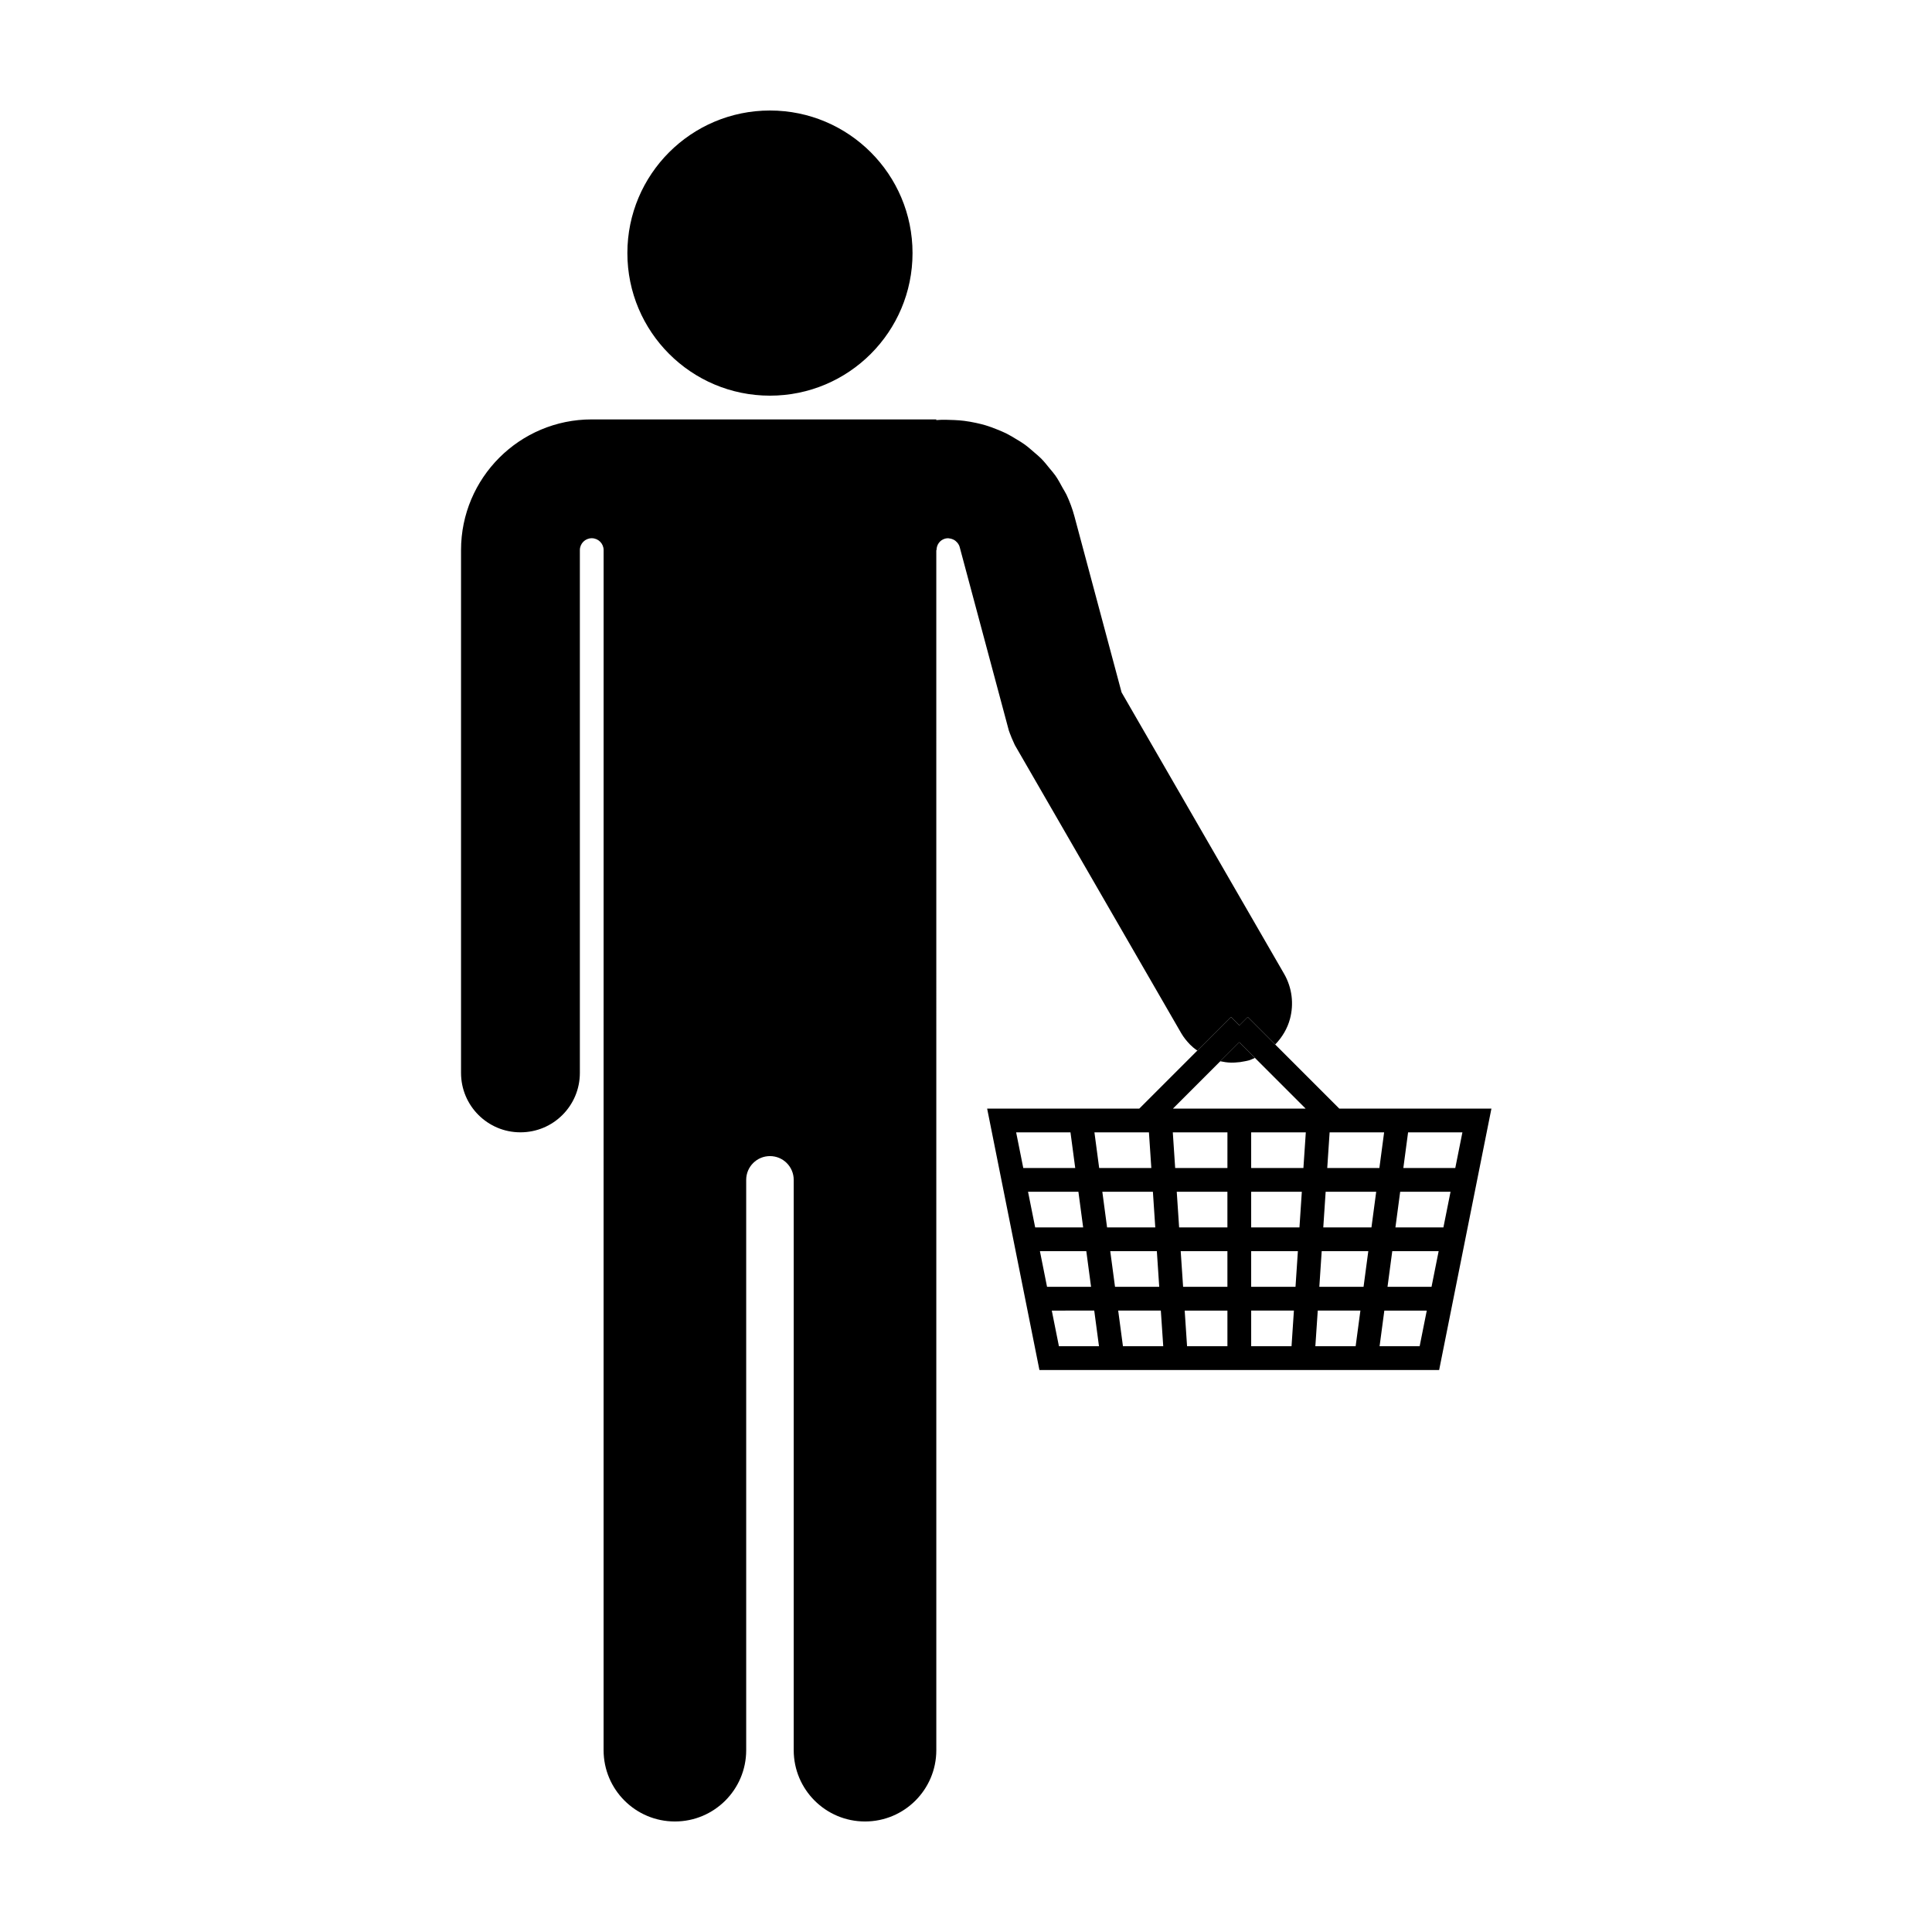
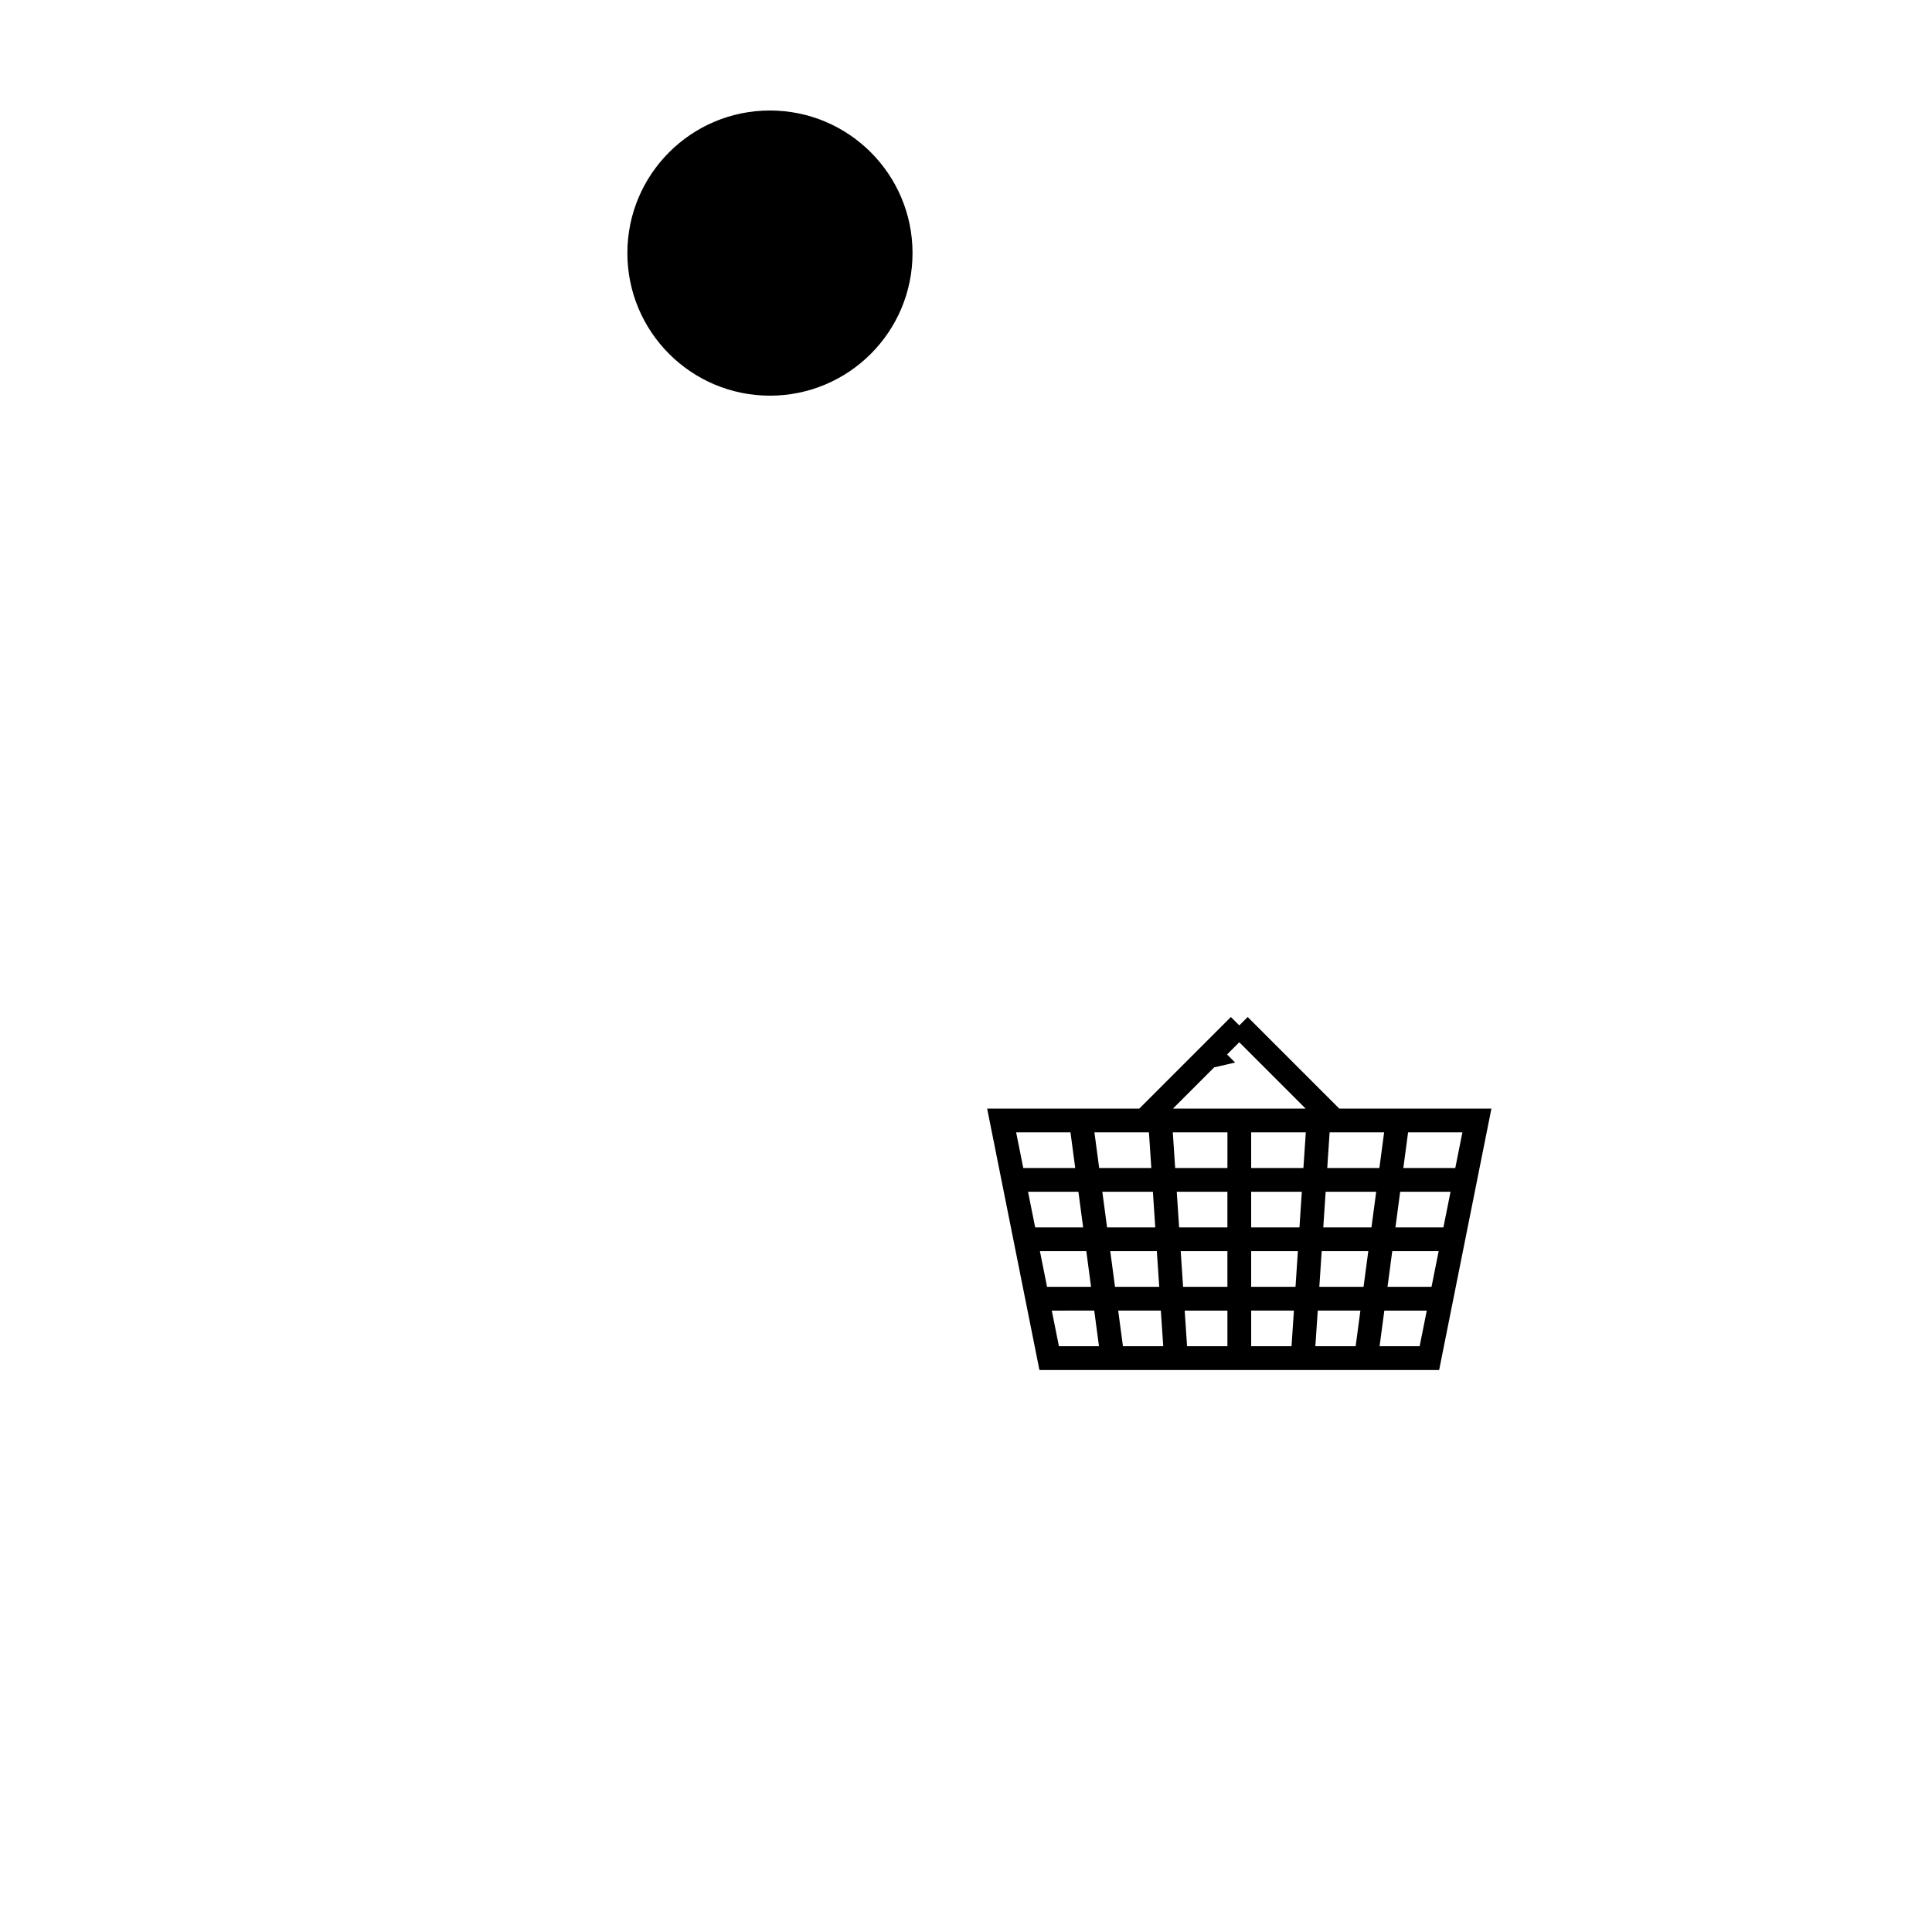
<svg xmlns="http://www.w3.org/2000/svg" fill="#000000" width="800px" height="800px" version="1.1" viewBox="144 144 512 512">
  <g>
    <path d="m385.83 211.07c0 20.867-16.918 37.785-37.785 37.785-20.871 0-37.785-16.918-37.785-37.785 0-20.867 16.914-37.785 37.785-37.785 20.867 0 37.785 16.918 37.785 37.785" />
-     <path d="m471.32 425.58c0.883-0.035 1.758-0.152 2.629-0.344 0.359-0.074 0.719-0.141 1.074-0.242 0.527-0.156 1.031-0.43 1.551-0.641l-4.156-4.156-5.043 5.043c0.938 0.203 1.883 0.344 2.84 0.367 0.367 0.012 0.734-0.012 1.105-0.027z" />
-     <path d="m484.28 402.04-43.047-74.547-12.5-46.668c-0.535-2.004-1.254-3.91-2.102-5.727-0.289-0.609-0.664-1.152-0.984-1.738-0.629-1.16-1.25-2.324-1.996-3.387-0.453-0.645-0.984-1.215-1.477-1.824-0.73-0.906-1.449-1.82-2.266-2.641-0.578-0.586-1.219-1.098-1.84-1.637-0.832-0.727-1.664-1.457-2.555-2.102-0.684-0.492-1.414-0.918-2.133-1.355-0.918-0.562-1.84-1.117-2.801-1.594-0.77-0.379-1.566-0.695-2.363-1.02-0.988-0.398-1.98-0.777-3.004-1.082-0.832-0.25-1.676-0.449-2.527-0.637-1.043-0.227-2.09-0.418-3.16-0.551-0.875-0.109-1.758-0.176-2.644-0.215-1.578-0.07-3.16-0.133-4.762 0.016l0.008-0.184h-44.082-47.23c-19.129 0-34.637 15.508-34.637 34.637v138.55c0 4.348 1.762 8.289 4.609 11.133 1.426 1.426 3.117 2.574 5.004 3.375 1.883 0.801 3.953 1.234 6.133 1.234 2.176 0 4.246-0.438 6.133-1.234 1.883-0.797 3.582-1.949 5.004-3.375 2.848-2.848 4.609-6.785 4.609-11.133v-138.55c0-1.738 1.41-3.148 3.148-3.148 1.738 0 3.148 1.41 3.148 3.148l-0.008 173.19v144.84c0 10.434 8.457 18.895 18.895 18.895 10.434 0 18.895-8.457 18.895-18.895v-151.14c0-3.477 2.82-6.297 6.297-6.297s6.297 2.82 6.297 6.297v151.14c0 10.434 8.457 18.895 18.895 18.895 10.434 0 18.895-8.457 18.895-18.895l-0.004-318.03h0.059c0-1.391 0.871-2.664 2.273-3.043 0.273-0.074 0.551-0.105 0.816-0.105 0.086 0 0.168 0.035 0.246 0.039 0.145 0.012 0.277 0.039 0.418 0.07 0.238 0.051 0.457 0.133 0.676 0.23 0.125 0.059 0.246 0.117 0.363 0.191 0.215 0.141 0.398 0.312 0.574 0.5 0.086 0.09 0.176 0.16 0.25 0.262 0.227 0.309 0.414 0.648 0.52 1.039l13.039 48.664c0.039 0.145 0.109 0.266 0.156 0.414 0.074 0.258 0.188 0.504 0.289 0.75 0.102 0.25 0.18 0.504 0.289 0.75 0.105 0.25 0.227 0.492 0.332 0.746 0.105 0.25 0.207 0.508 0.332 0.746 0.07 0.125 0.105 0.266 0.176 0.395l44.09 76.352c0.656 1.137 1.473 2.125 2.344 3.031 0.258 0.266 0.535 0.5 0.805 0.746 0.352 0.316 0.75 0.57 1.129 0.852l8.902-8.902 2.227 2.227 2.227-2.227 7.285 7.285c1.875-1.945 3.246-4.266 3.918-6.805 1.039-3.894 0.594-8.184-1.582-11.953z" />
+     <path d="m471.32 425.58l-4.156-4.156-5.043 5.043c0.938 0.203 1.883 0.344 2.84 0.367 0.367 0.012 0.734-0.012 1.105-0.027z" />
    <path d="m535.4 437.79h-36.477l-24.273-24.273-2.227 2.227-2.227-2.227-24.273 24.273h-40.32l13.855 69.273h105.93l13.855-69.273zm-5.734 15.742h-13.766l1.258-9.445h14.395zm-3.148 15.746h-12.715l1.258-9.445h13.348zm-3.148 15.742h-11.664l1.258-9.445h12.293zm-3.148 15.746h-10.617l1.258-9.445h11.246zm-26.586-15.746 0.629-9.445h12.348l-1.258 9.445zm-54.145 0-1.262-9.445h12.348l0.629 9.445zm36.082-25.191h13.426l-0.629 9.449h-12.797zm-6.297 9.449h-12.797l-0.629-9.445h13.426zm-19.746-9.449 0.629 9.445h-12.773l-1.258-9.445zm7.367 15.746h12.379v9.445h-11.742zm18.676 0h12.379l-0.629 9.445h-11.75zm19.109-6.297 0.629-9.445h13.395l-1.258 9.445zm1.051-15.746 0.629-9.445h14.445l-1.258 9.445zm-6.316 0h-13.844v-9.445h14.48zm-20.141 0h-13.844l-0.629-9.445h14.48l-0.004 9.445zm-20.164 0h-13.82l-1.258-9.445h14.445zm-19.324 6.297 1.258 9.445h-12.715l-1.891-9.445zm2.094 15.746 1.258 9.445h-11.664l-1.887-9.445zm8.449 15.742h11.301l0.637 9.449h-10.676zm52.887 0h11.301l-1.262 9.449h-10.676zm-65.531-47.23 1.258 9.445h-13.766l-1.891-9.445zm6.297 47.23 1.258 9.449h-10.617l-1.891-9.445zm24.598 9.449-0.629-9.445h11.324v9.445zm16.992-9.449h11.324l-0.629 9.449h-10.695zm-12.27-61.992 9.117-9.117 17.582 17.582h-35.164z" />
  </g>
</svg>